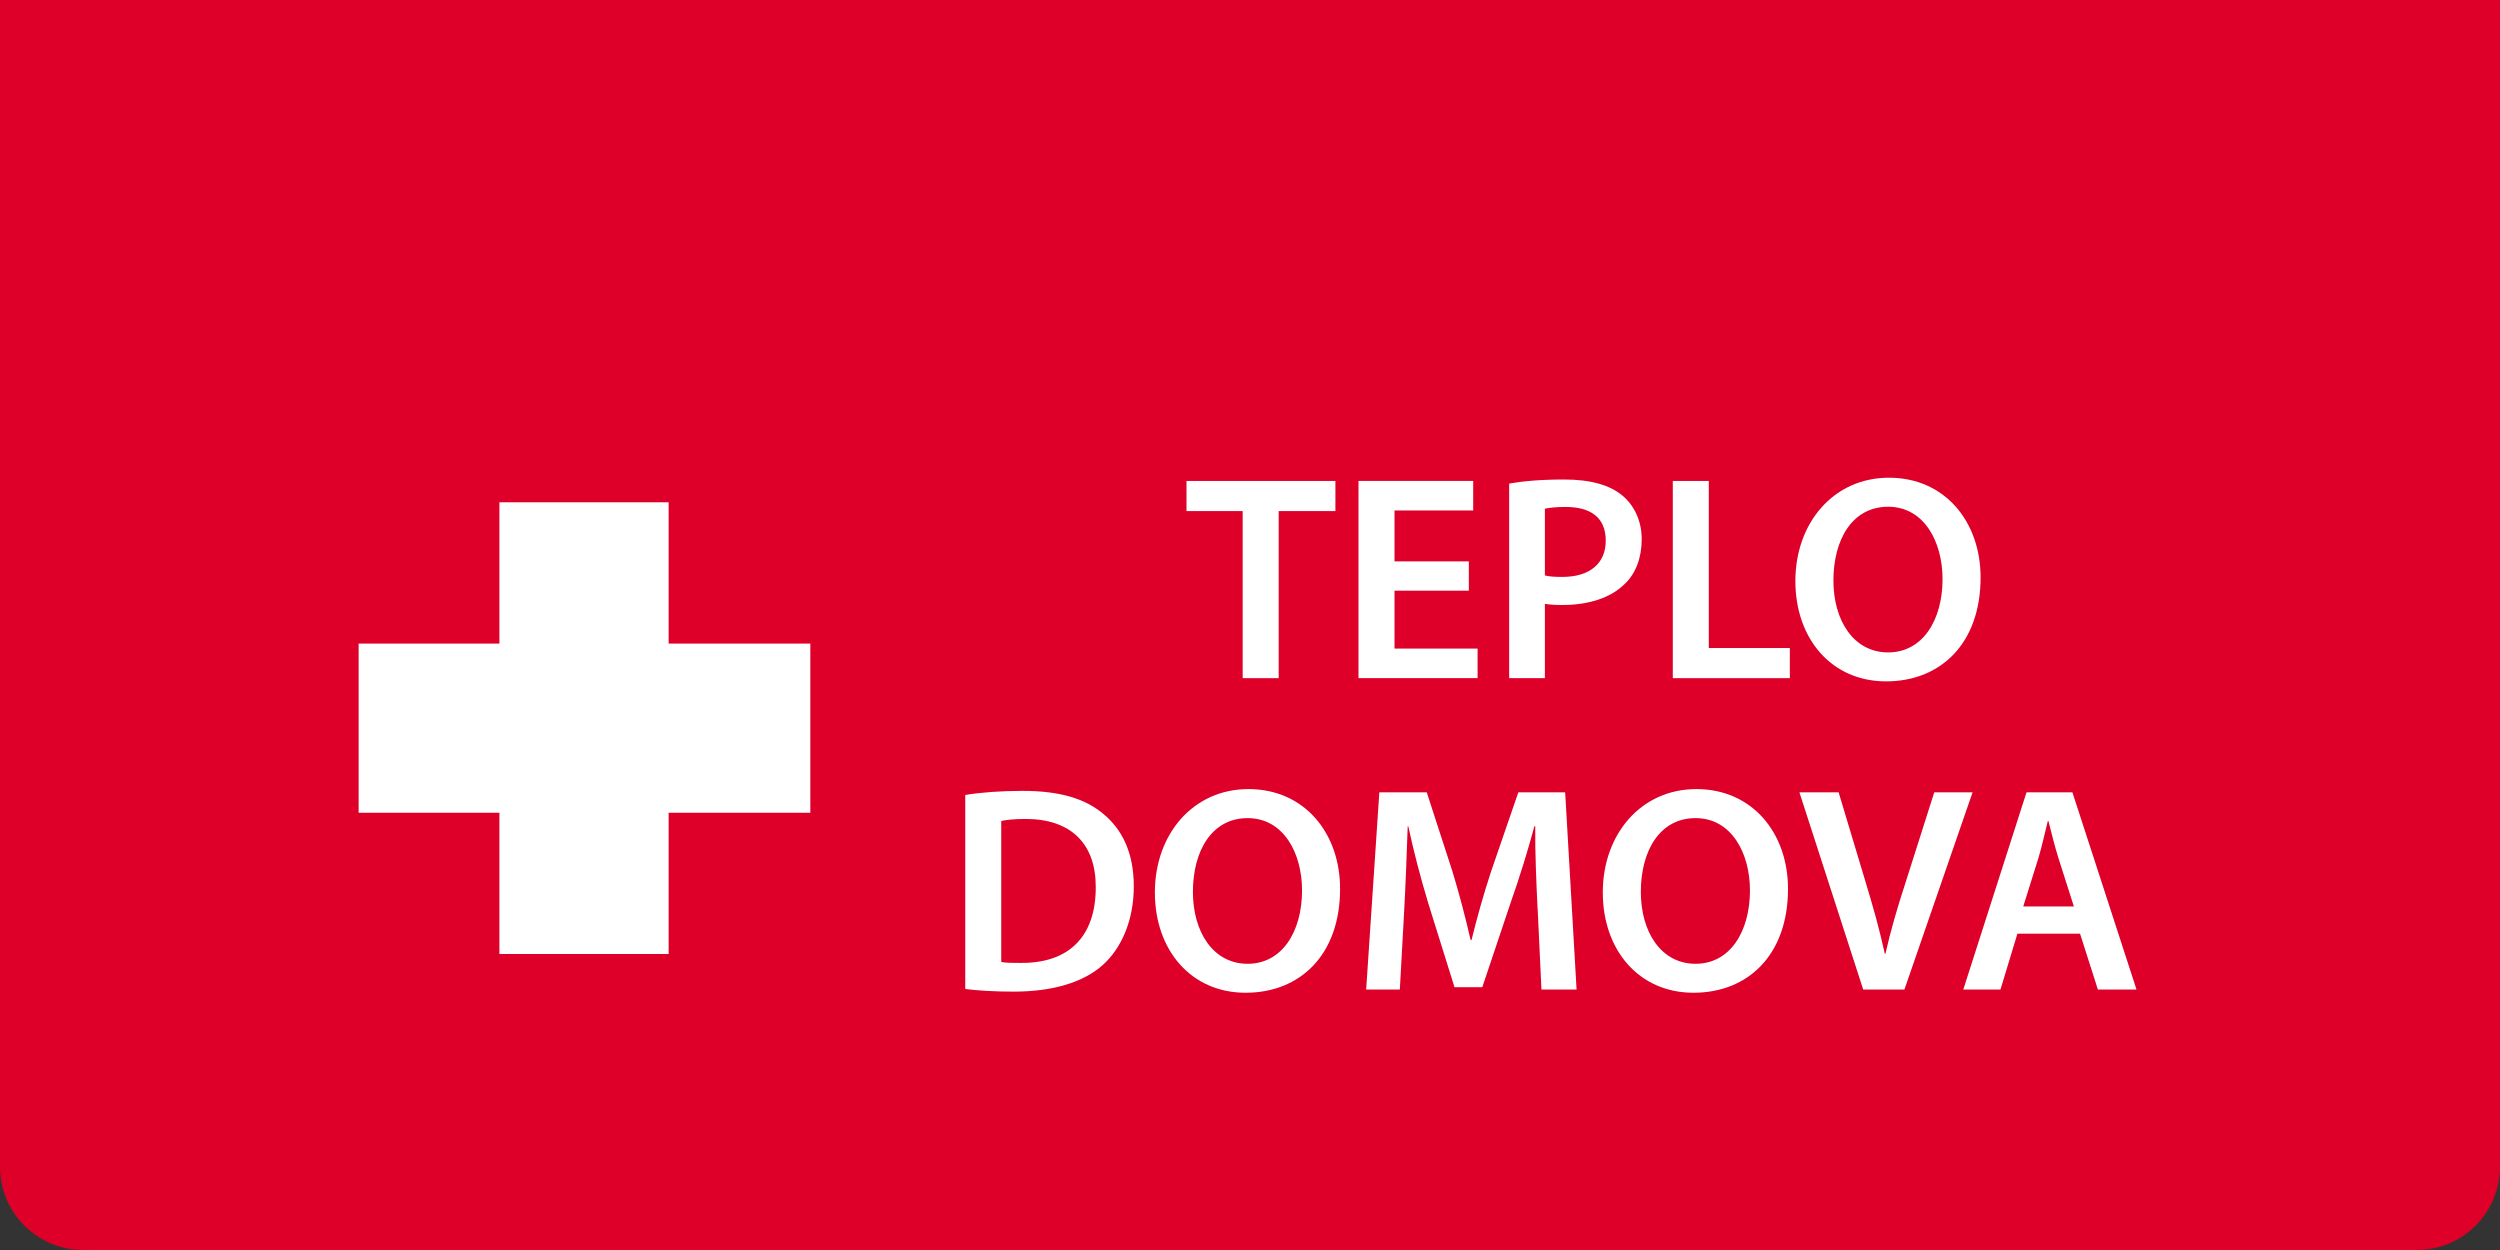
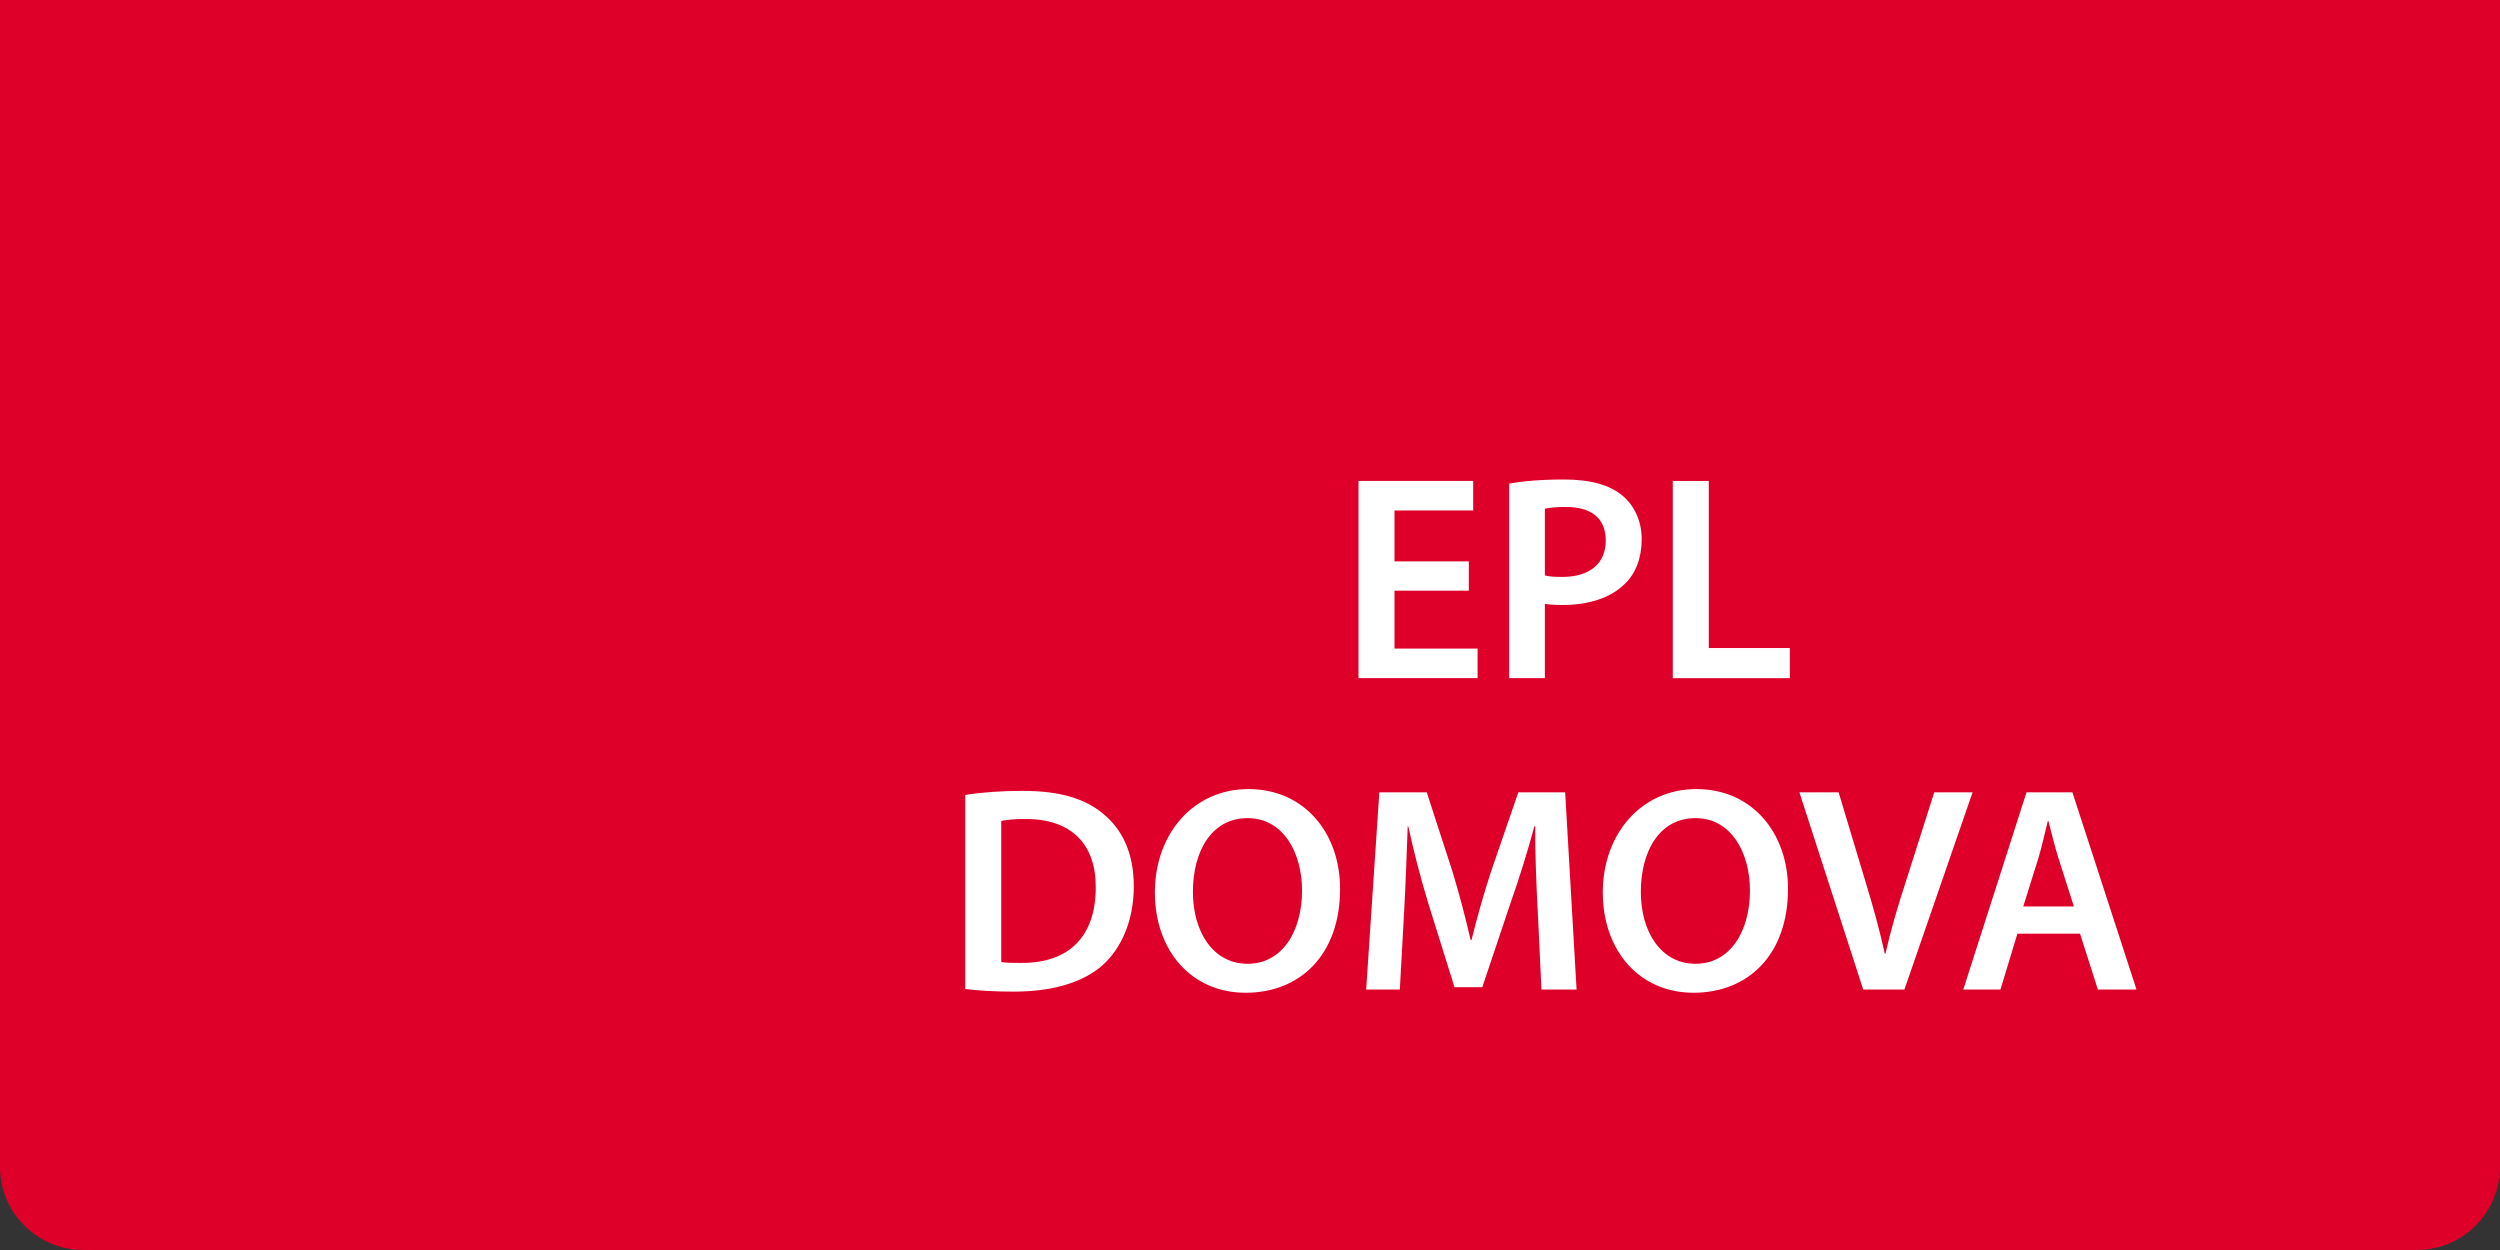
<svg xmlns="http://www.w3.org/2000/svg" id="TUV_x5F_2D_xA0_Obraz" version="1.1" viewBox="0 0 600 300">
  <rect x="0" y="0" width="600" height="300" fill="#333333" stroke="none" />
  <defs>
    <style>
      .st0 {
        fill-rule: evenodd;
      }

      .st0, .st1 {
        fill: #fff;
      }

      .st2 {
        isolation: isolate;
      }

      .st3 {
        fill: #de0029;
      }
    </style>
  </defs>
  <path class="st3" d="M580,300H20c-11.05,0-20-8.95-20-20V0h600v280c0,11.05-8.95,20-20,20Z" />
  <g>
-     <polygon class="st0" points="119.86 120.55 160.47 120.55 160.47 154.46 194.48 154.46 194.48 195.06 160.47 195.06 160.47 228.96 119.86 228.96 119.86 195.06 86.07 195.06 86.07 154.46 119.86 154.46 119.86 120.55" />
    <g>
      <g class="st2">
        <g class="st2">
          <path class="st1" d="M231.67,190.79c3.79-.63,8.64-.98,13.76-.98,8.85,0,14.96,1.83,19.31,5.48,4.56,3.72,7.37,9.34,7.37,17.42s-2.88,14.75-7.37,18.82c-4.7,4.28-12.22,6.46-21.42,6.46-5.06,0-8.85-.28-11.66-.63v-46.56ZM240.3,230.89c1.19.21,3.02.21,4.77.21,11.24.07,17.91-6.11,17.91-18.12.07-10.46-5.97-16.43-16.78-16.43-2.74,0-4.71.21-5.9.49v33.85Z" />
          <path class="st1" d="M321.62,213.33c0,15.87-9.62,24.93-22.68,24.93s-21.77-10.18-21.77-24.09,9.13-24.79,22.47-24.79,21.98,10.46,21.98,23.95ZM286.3,214.04c0,9.62,4.85,17.27,13.13,17.27s13.06-7.72,13.06-17.62c0-8.92-4.42-17.34-13.06-17.34s-13.13,7.93-13.13,17.7Z" />
          <path class="st1" d="M369.02,218.18c-.28-6.11-.63-13.48-.56-19.87h-.21c-1.54,5.76-3.51,12.15-5.62,18.12l-6.88,20.5h-6.67l-6.32-20.22c-1.83-6.04-3.51-12.5-4.77-18.4h-.14c-.21,6.18-.49,13.69-.84,20.15l-1.05,19.03h-8.08l3.16-47.33h11.38l6.18,19.03c1.68,5.55,3.16,11.17,4.35,16.43h.21c1.26-5.13,2.88-10.96,4.71-16.5l6.53-18.96h11.24l2.74,47.33h-8.43l-.91-19.31Z" />
          <path class="st1" d="M429.12,213.33c0,15.87-9.62,24.93-22.68,24.93s-21.77-10.18-21.77-24.09,9.13-24.79,22.47-24.79,21.98,10.46,21.98,23.95ZM393.8,214.04c0,9.62,4.85,17.27,13.13,17.27s13.06-7.72,13.06-17.62c0-8.92-4.42-17.34-13.06-17.34s-13.13,7.93-13.13,17.7Z" />
          <path class="st1" d="M447.17,237.49l-15.31-47.33h9.41l6.46,21.49c1.83,5.97,3.37,11.52,4.63,17.27h.14c1.26-5.62,2.95-11.38,4.84-17.13l6.88-21.63h9.2l-16.36,47.33h-9.9Z" />
          <path class="st1" d="M484.18,224.08l-4.07,13.41h-8.92l15.17-47.33h11.02l15.38,47.33h-9.27l-4.28-13.41h-15.03ZM497.73,217.55l-3.72-11.66c-.91-2.88-1.69-6.11-2.39-8.85h-.14c-.7,2.74-1.4,6.04-2.25,8.85l-3.65,11.66h12.15Z" />
        </g>
      </g>
      <g class="st2">
        <g class="st2">
-           <path class="st1" d="M298.24,122.66h-13.48v-7.23h35.74v7.23h-13.62v40.1h-8.64v-40.1Z" />
          <path class="st1" d="M352.52,141.76h-17.84v13.9h19.94v7.09h-28.58v-47.33h27.53v7.09h-18.89v12.22h17.84v7.02Z" />
          <path class="st1" d="M362.21,116.06c3.09-.56,7.37-.98,13.2-.98,6.32,0,10.96,1.33,13.97,3.86,2.81,2.32,4.63,6.04,4.63,10.46s-1.4,8.22-4.07,10.74c-3.44,3.44-8.85,5.06-14.96,5.06-1.62,0-3.09-.07-4.21-.28v17.84h-8.57v-46.7ZM370.78,138.11c1.05.28,2.46.35,4.21.35,6.46,0,10.39-3.16,10.39-8.71s-3.65-8.08-9.62-8.08c-2.39,0-4.07.21-4.99.42v16.01Z" />
          <path class="st1" d="M401.47,115.43h8.64v40.1h19.45v7.23h-28.09v-47.33Z" />
-           <path class="st1" d="M475.34,138.6c0,15.87-9.62,24.93-22.68,24.93s-21.77-10.18-21.77-24.09,9.13-24.79,22.47-24.79,21.98,10.46,21.98,23.95ZM440.02,139.31c0,9.62,4.85,17.27,13.13,17.27s13.06-7.72,13.06-17.62c0-8.92-4.42-17.34-13.06-17.34s-13.13,7.93-13.13,17.7Z" />
        </g>
      </g>
    </g>
  </g>
</svg>